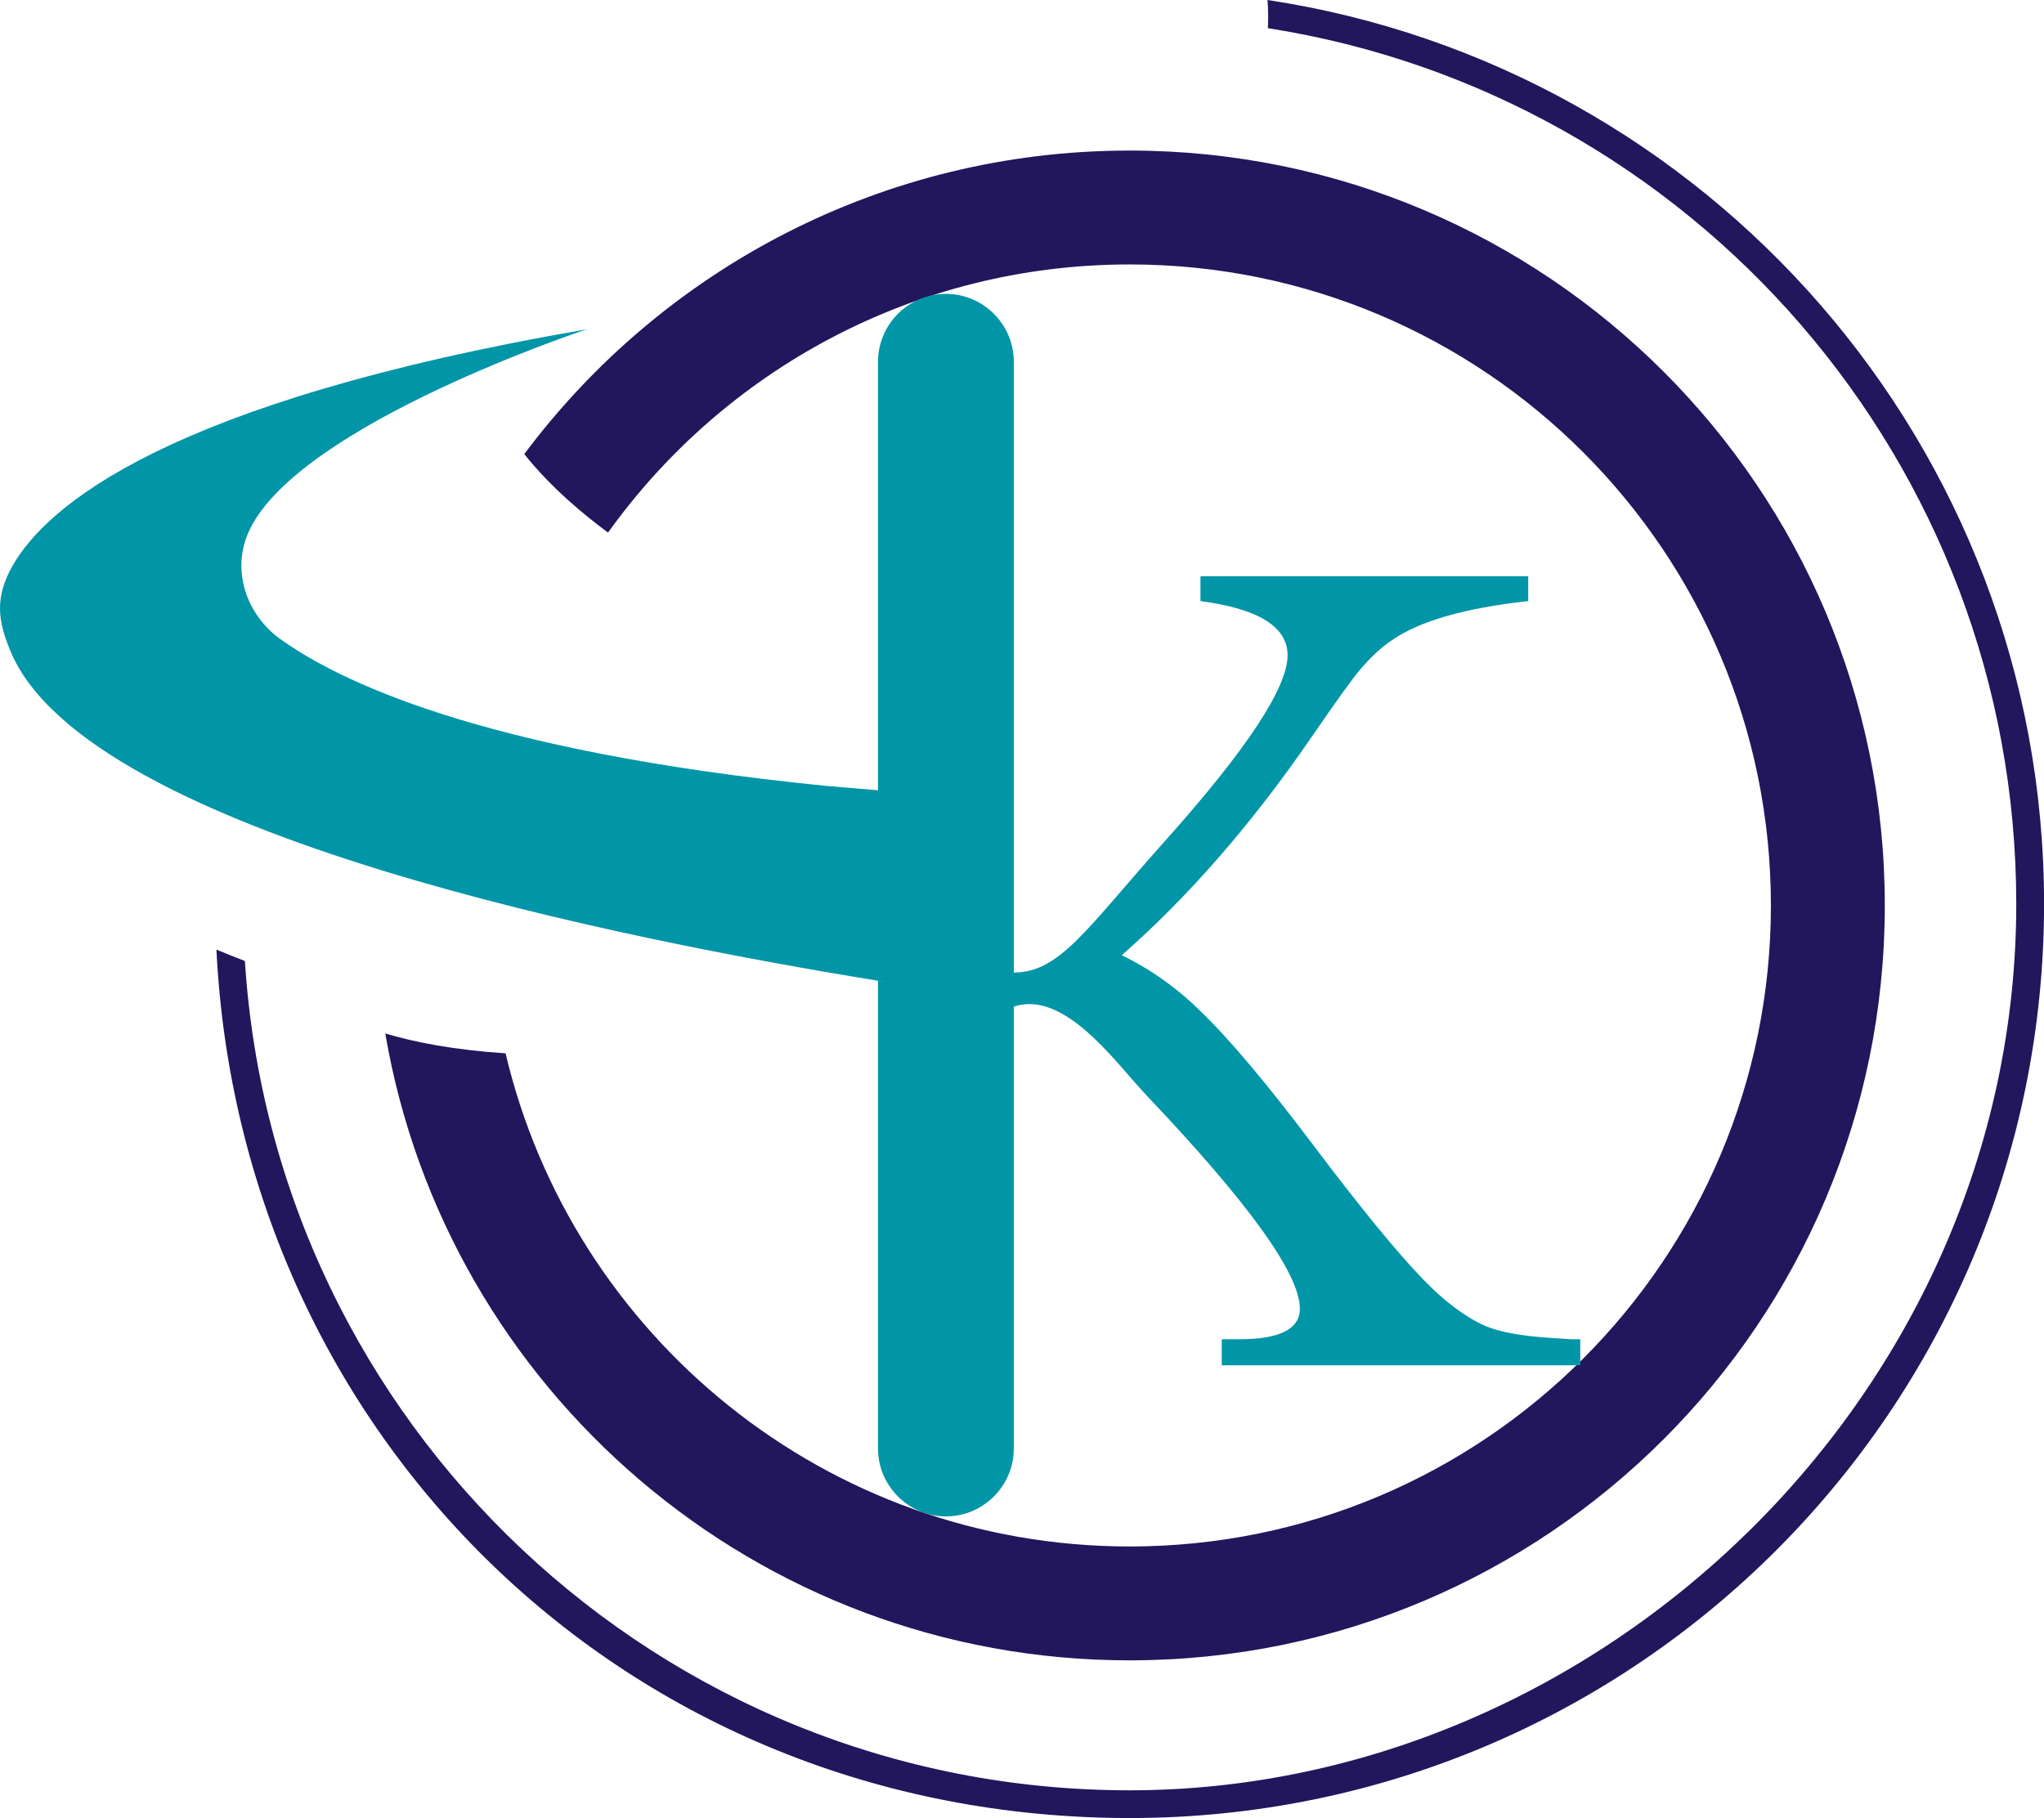
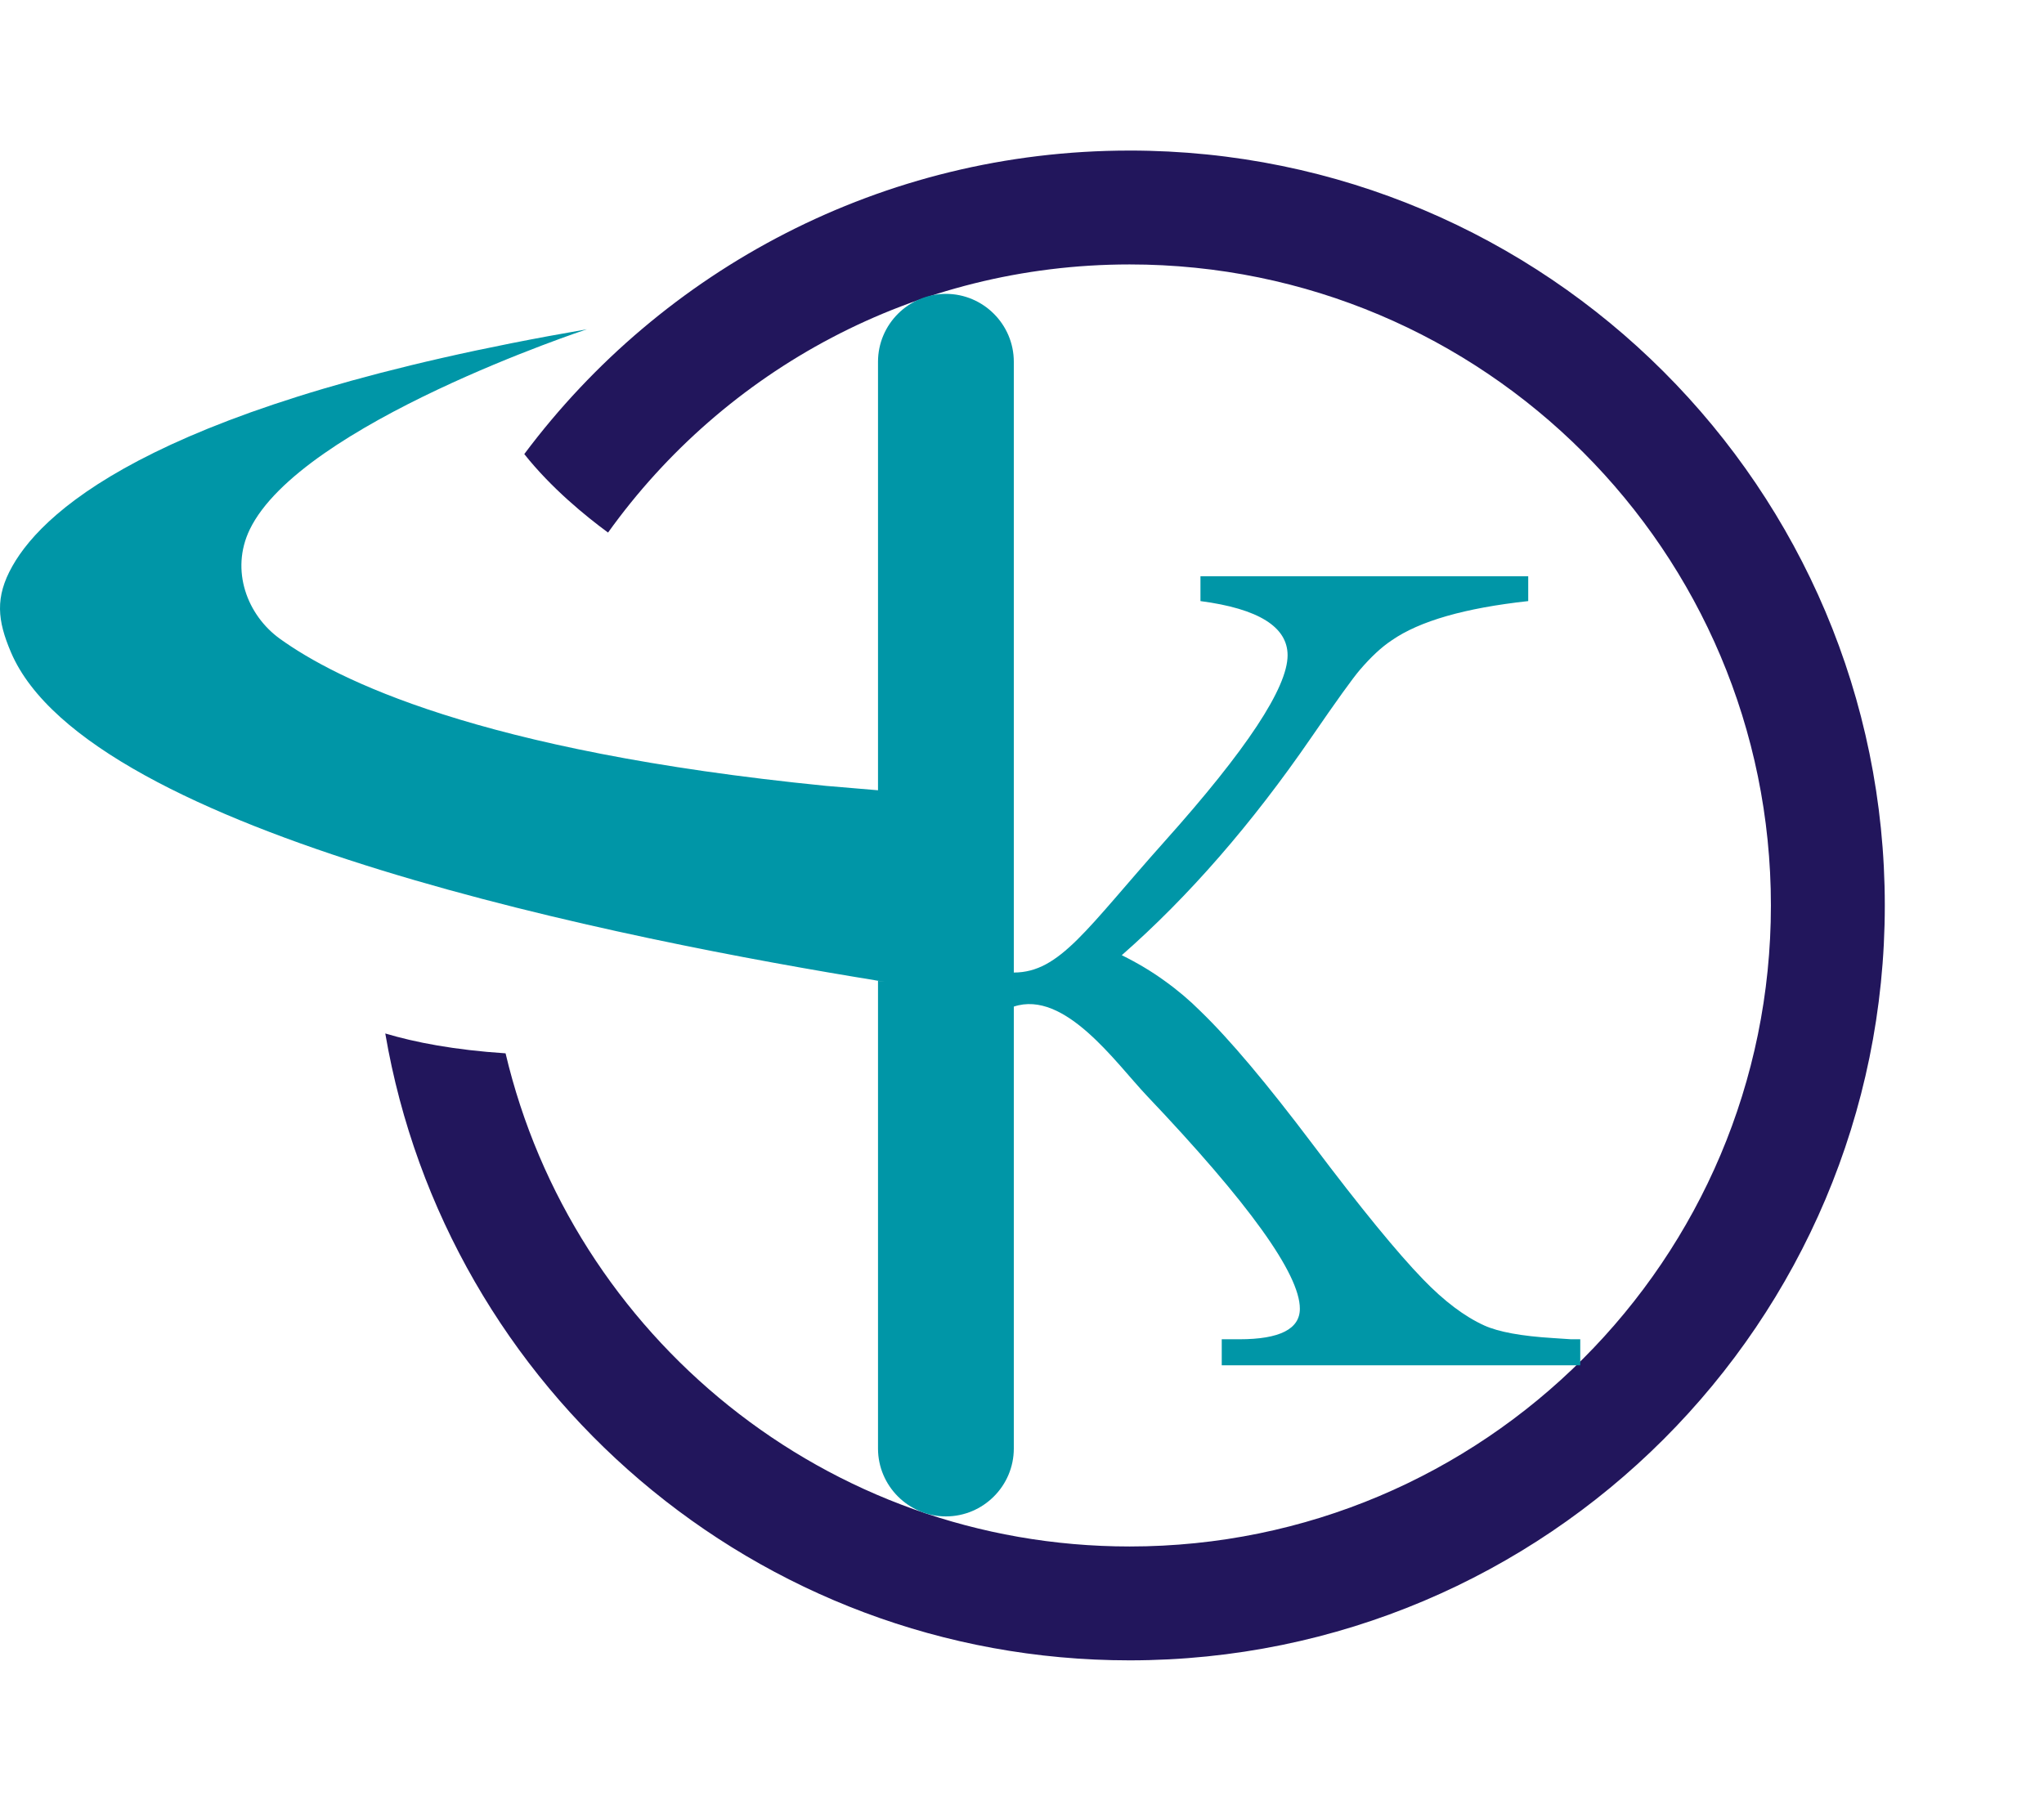
<svg xmlns="http://www.w3.org/2000/svg" id="katman_2" data-name="katman 2" viewBox="0 0 358.21 318.67">
  <defs>
    <style>
      .cls-1 {
        fill: #22165c;
      }

      .cls-1, .cls-2 {
        fill-rule: evenodd;
        stroke-width: 0px;
      }

      .cls-2 {
        fill: #0096a7;
      }
    </style>
  </defs>
  <g id="katman_1" data-name="katman 1">
-     <path class="cls-1" d="M222.13,0c77.04,11.65,136.09,78.14,136.09,158.43,0,88.5-71.74,160.24-160.24,160.24S42.1,251.22,37.93,166.45c1.67.69,3.33,1.36,4.99,2,5.16,81.14,72.6,145.36,155.05,145.36s155.38-69.57,155.38-155.38c0-77.57-56.85-141.86-131.15-153.49.08-1.71.06-3.35-.07-4.94" />
    <path class="cls-1" d="M197.96,26.39c73.09,0,132.35,59.24,132.35,132.32s-59.25,132.32-132.35,132.32c-65.44,0-119.78-47.49-130.44-109.88,5.22,1.56,12.09,2.89,21.08,3.48,11.7,49.56,56.23,86.44,109.37,86.44,62.06,0,112.38-50.31,112.38-112.36s-50.31-112.36-112.38-112.36c-37.68,0-71.03,18.54-91.41,47-3.97-2.92-9.97-7.82-14.68-13.76,24.13-32.29,62.67-53.2,106.09-53.2" />
    <path class="cls-2" d="M153.87,171.91c-2.71-.41,3.46.56.04,0C110.57,164.89,15.59,146.42,1.92,114.33c-2.36-5.54-2.84-9.62.25-15.1,5.86-10.4,26.81-28.79,100.67-41.51,0,0-50.13,16.53-59.08,35.11-3.43,7.13-.45,15.02,5.34,19.17,9.73,6.98,34.41,19.65,95.67,25.75l9.1.77v33.4ZM165.77,265.8h0c-6.55,0-11.9-5.35-11.9-11.9V63.41c0-6.55,5.35-11.9,11.9-11.9s11.9,5.35,11.9,11.9v190.49c0,6.55-5.35,11.9-11.9,11.9ZM177.67,170.47c8.08-.01,12.75-7.68,26.42-22.98,14.38-16.07,21.56-26.96,21.56-32.63,0-4.97-5.08-8.16-15.27-9.5v-4.35h57.44v4.35c-11.06,1.21-19.04,3.49-23.92,6.88-1.83,1.21-3.66,2.94-5.56,5.15-1.28,1.49-4.11,5.43-8.5,11.82-10.47,15.24-21.56,27.96-33.25,38.22,2.73,1.35,5.22,2.83,7.5,4.49,2.32,1.66,4.39,3.42,6.29,5.32,5.15,4.97,11.68,12.75,19.66,23.33,8.43,11.2,14.9,19.08,19.35,23.67,3.7,3.84,7.29,6.53,10.72,8.09,2.52,1.14,6.53,1.87,12.06,2.21l3.15.21h1.62v4.56h-62.83v-4.56h3.11c7.05,0,10.58-1.8,10.58-5.36,0-6.08-8.95-18.52-26.85-37.36-5.4-5.7-14.34-18.57-23.28-15.59v-5.97Z" />
  </g>
</svg>